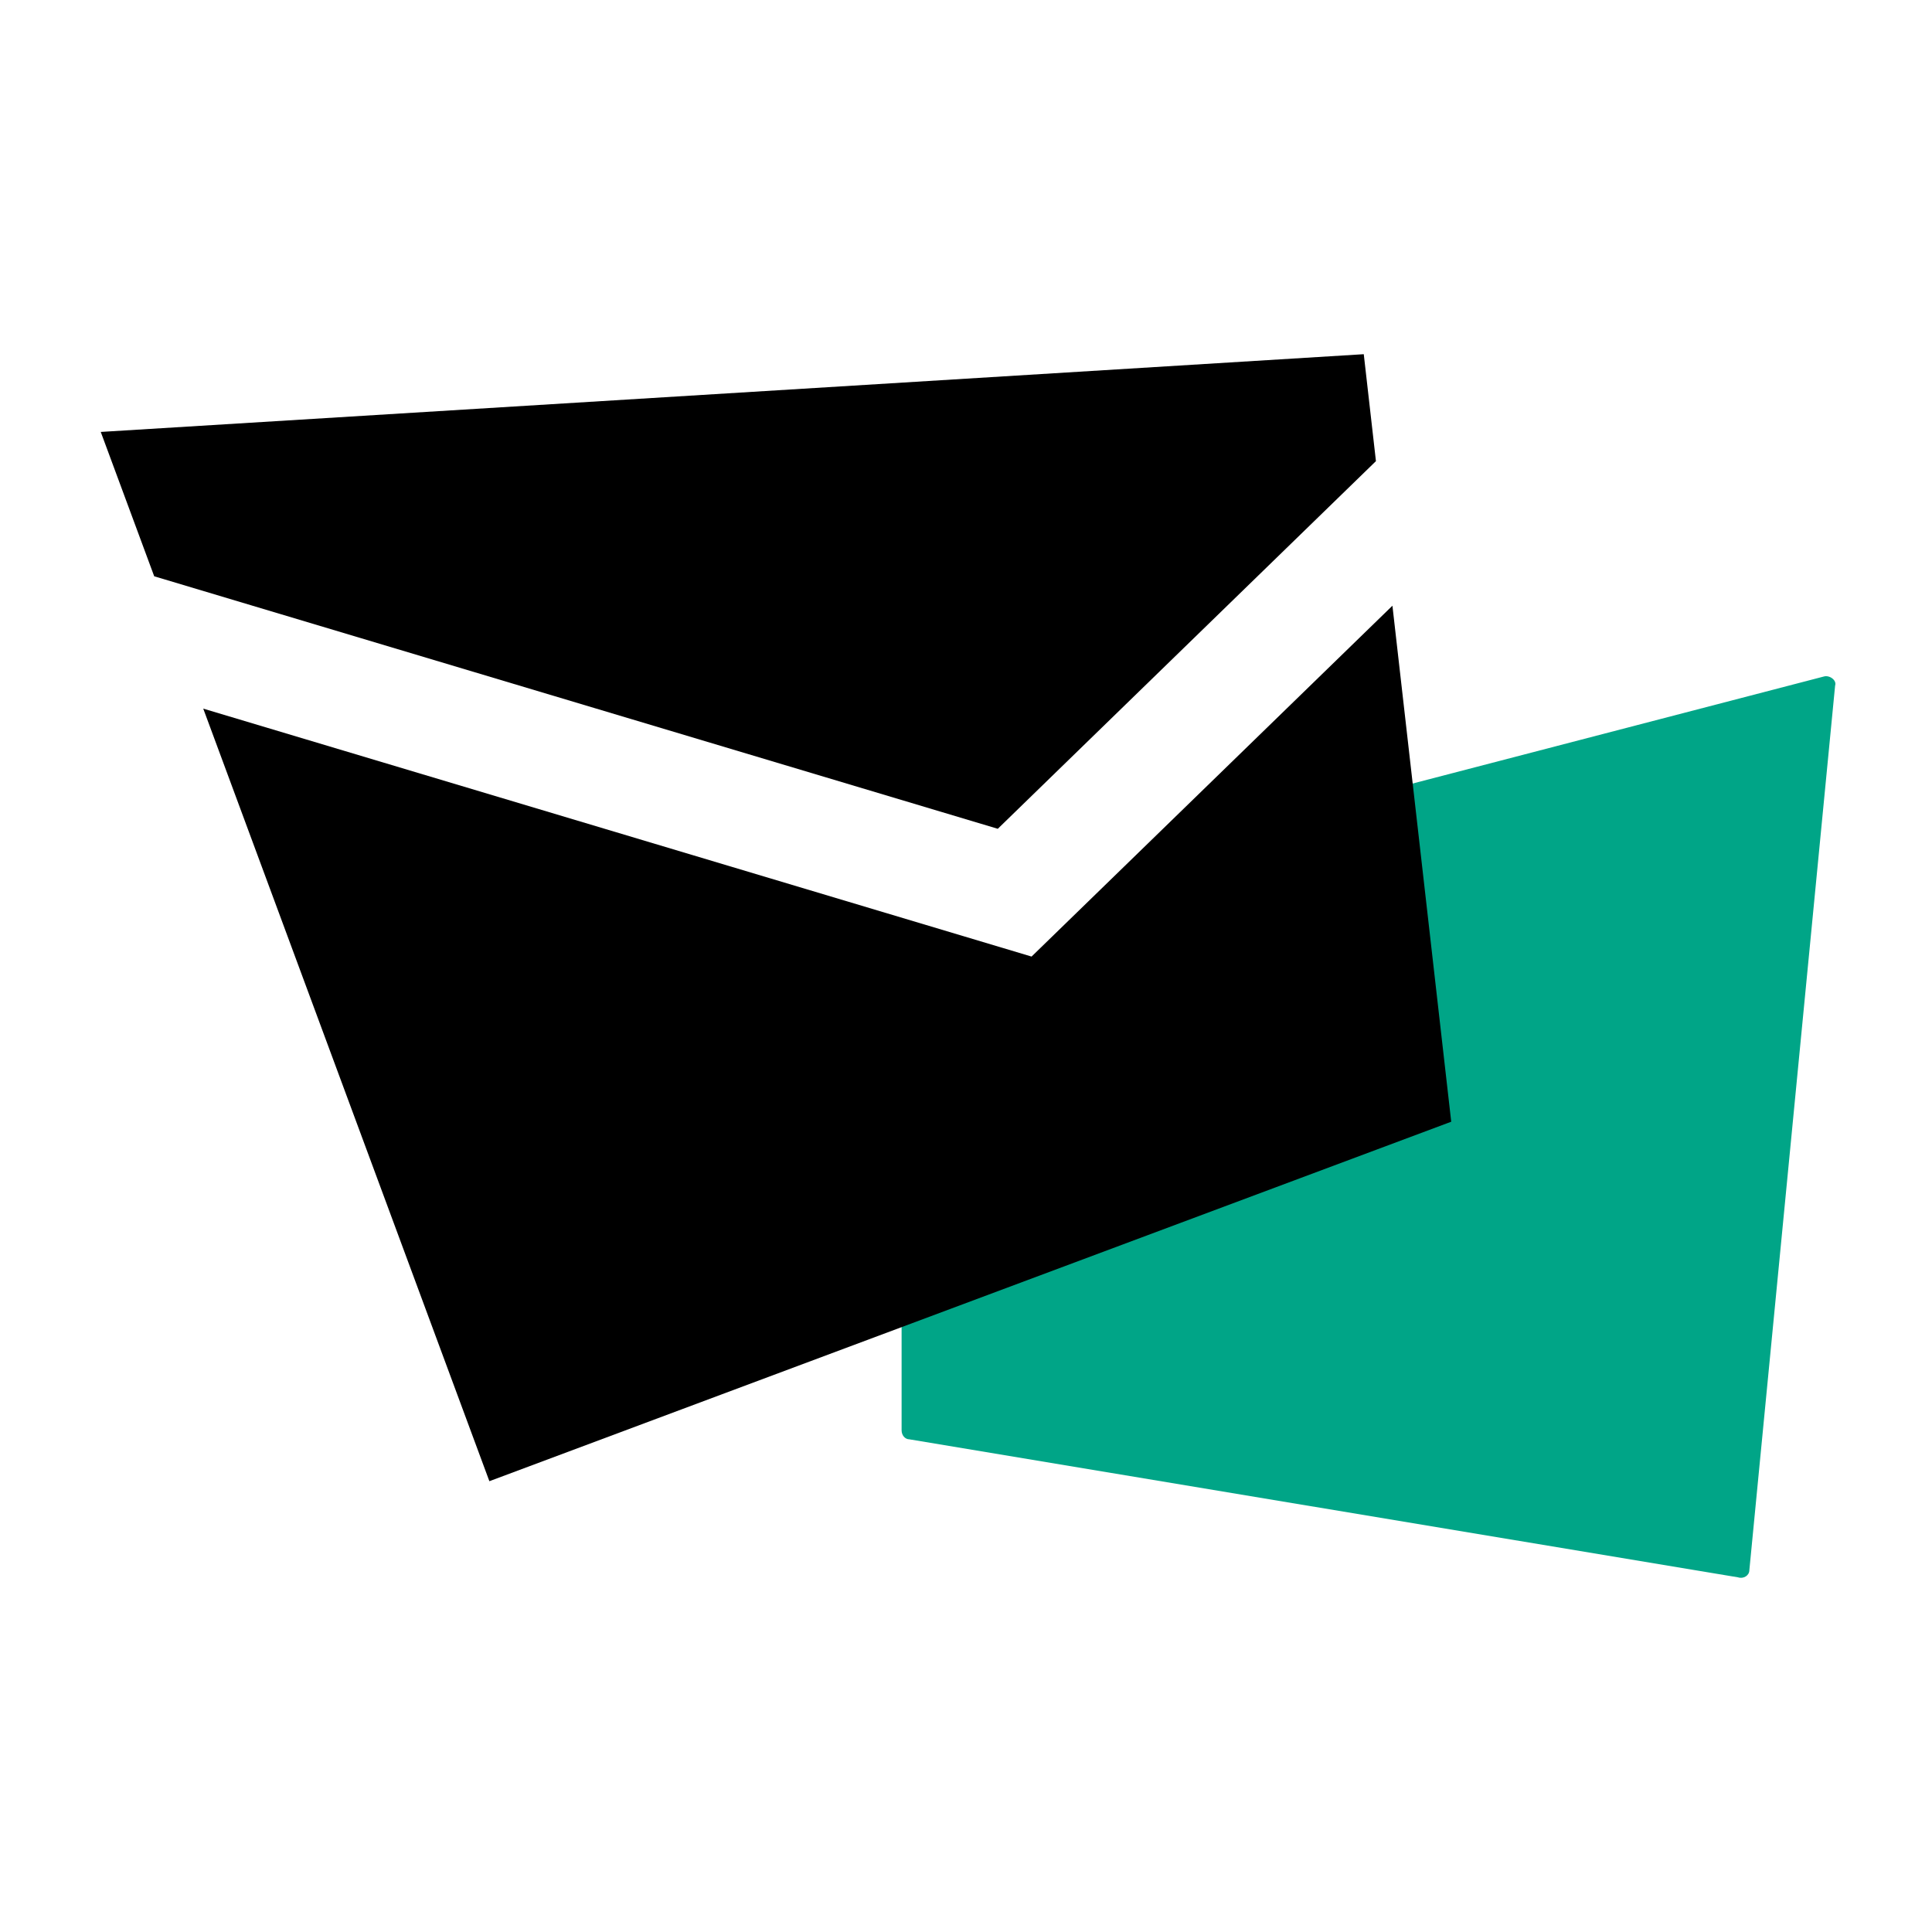
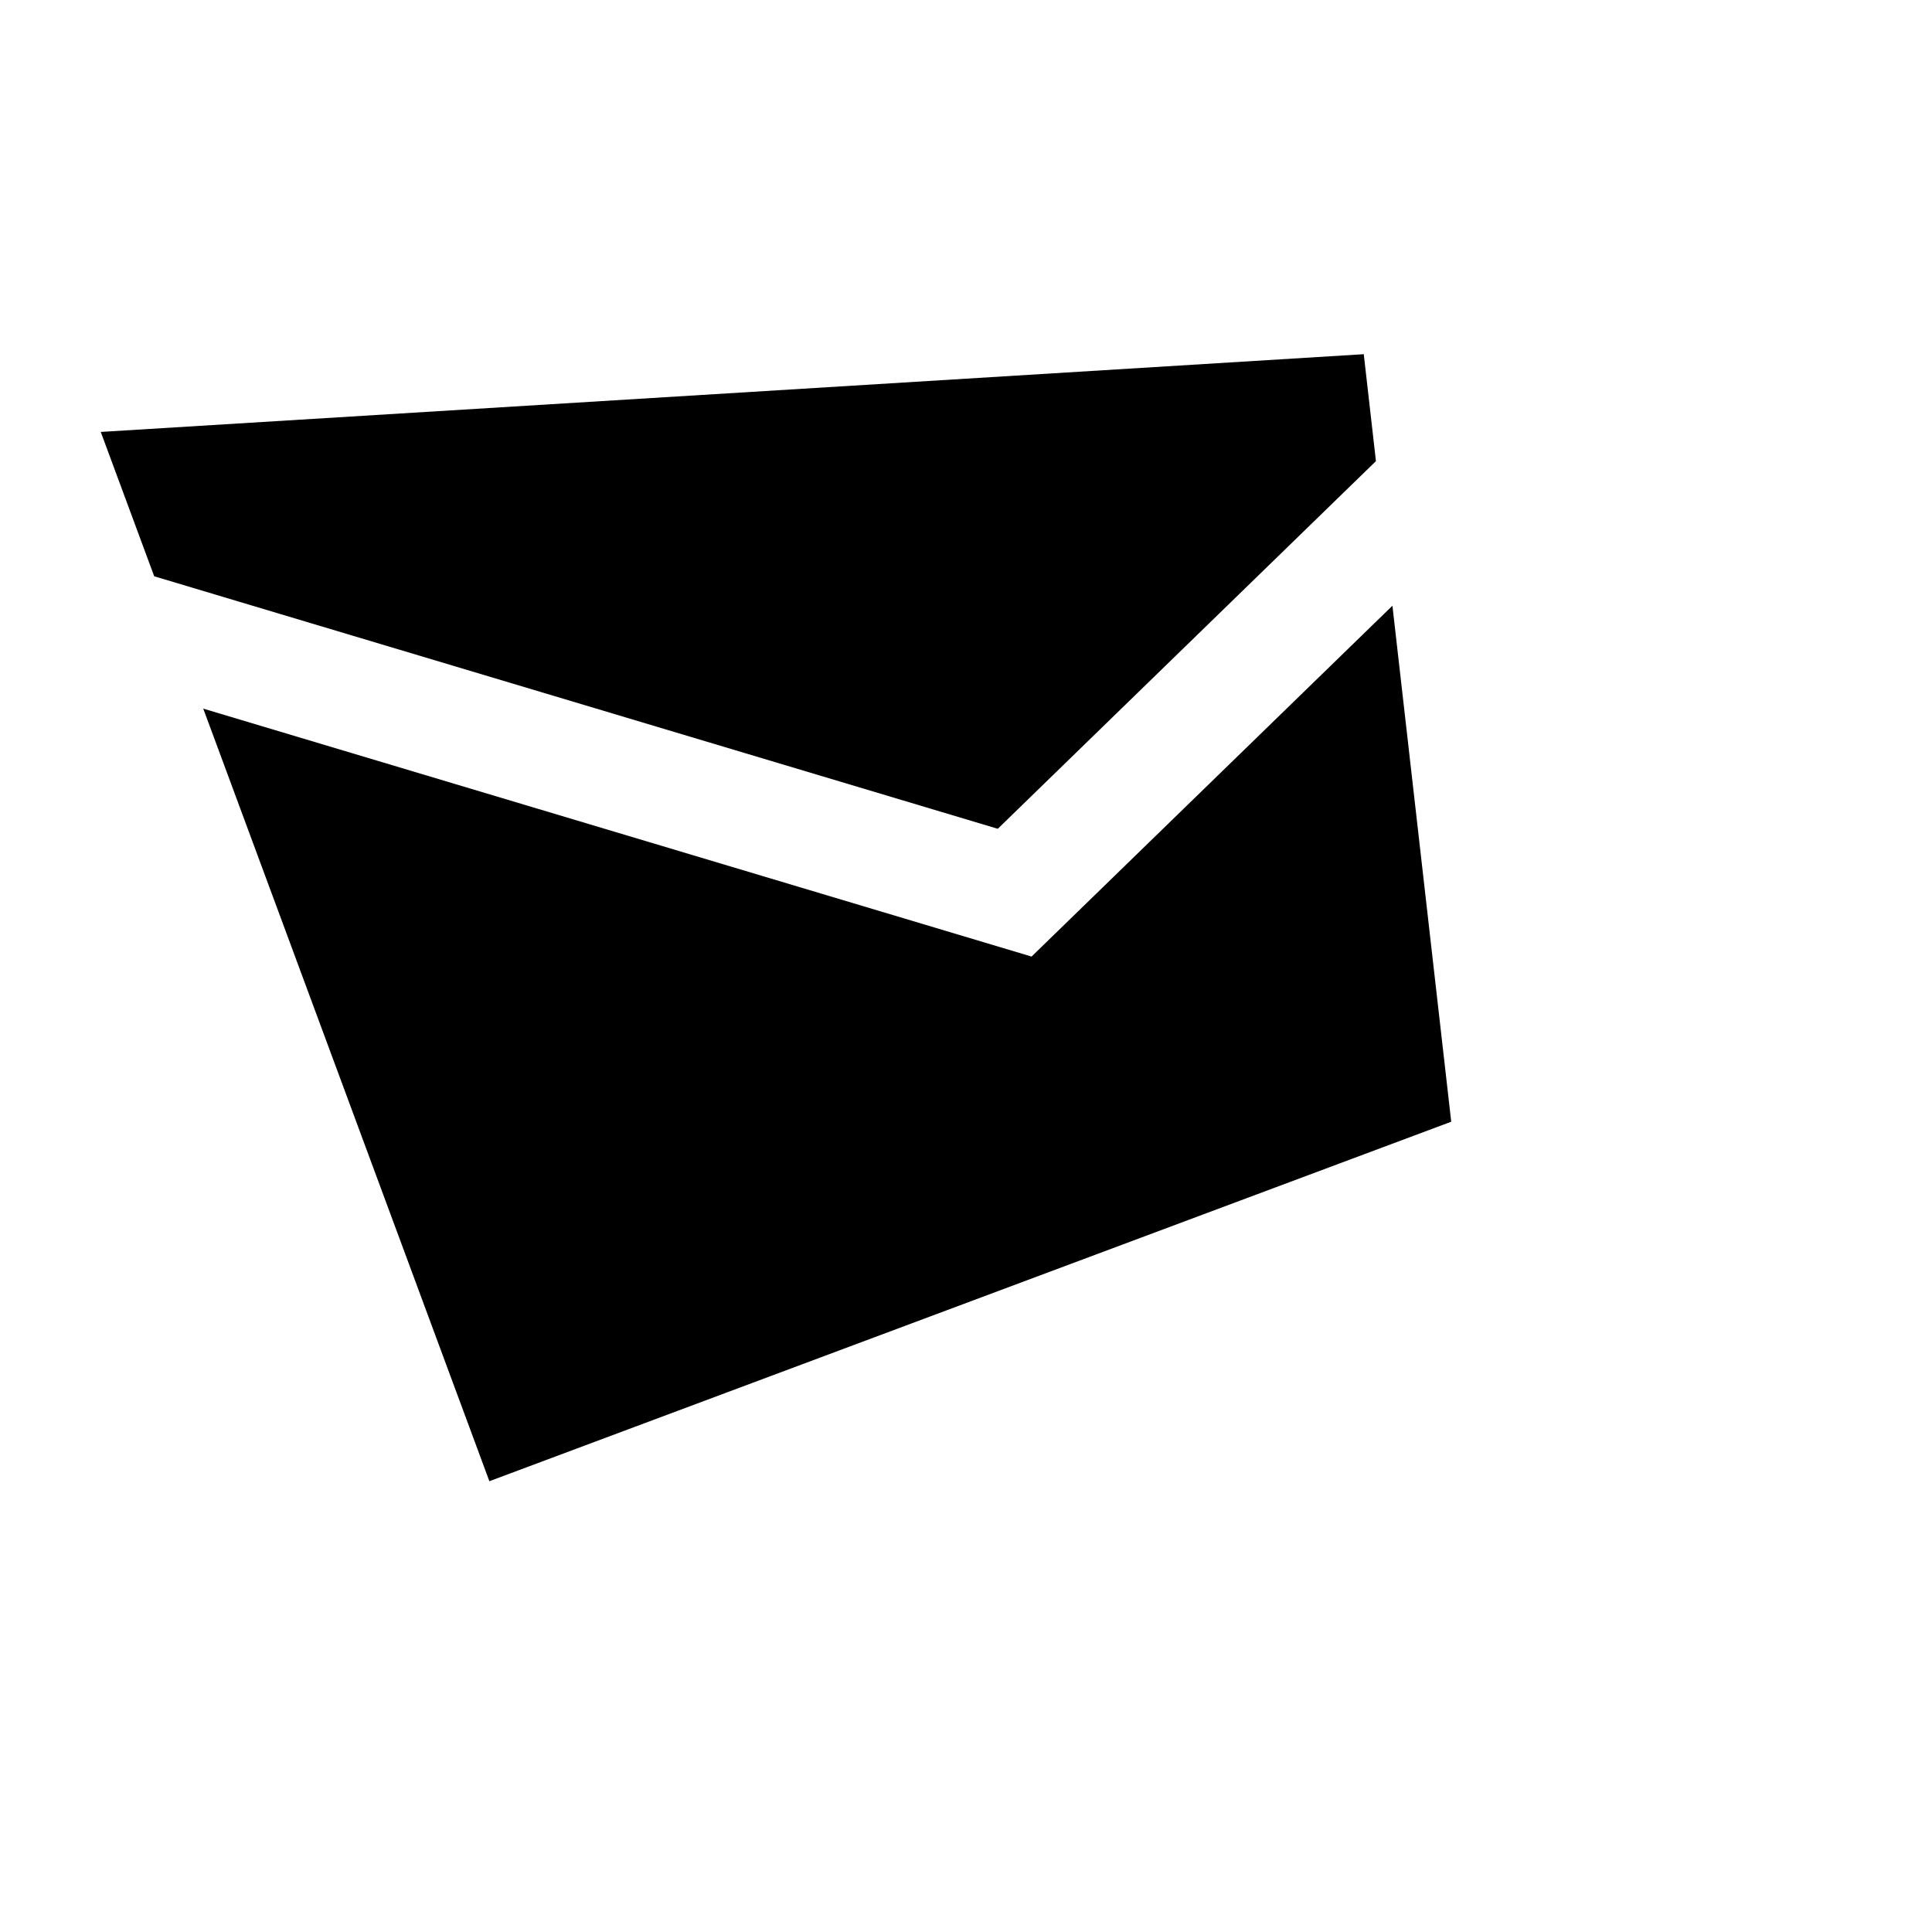
<svg xmlns="http://www.w3.org/2000/svg" width="60" height="60" viewBox="0 0 60 60" fill="none">
  <g id="graphic_email">
-     <path id="Vector" d="M36.638 36.521L36.697 26.2L56.636 21.011C56.813 20.955 57.05 21.124 56.991 21.293L54.328 48.76C54.328 48.929 54.151 49.042 53.973 48.985L28.237 44.699C28.118 44.699 28 44.586 28 44.417V38.157L36.401 36.803C36.52 36.803 36.579 36.69 36.638 36.521Z" fill="#00A587" />
    <path id="Subtract" fill-rule="evenodd" clip-rule="evenodd" d="M6.312 22.007L15.198 46L45.069 34.836L43.243 18.811L32.036 29.707L6.312 22.007ZM4.789 17.897L30.987 25.739L42.731 14.321L42.353 11L3.129 13.414L4.789 17.897Z" fill="black" />
  </g>
</svg>